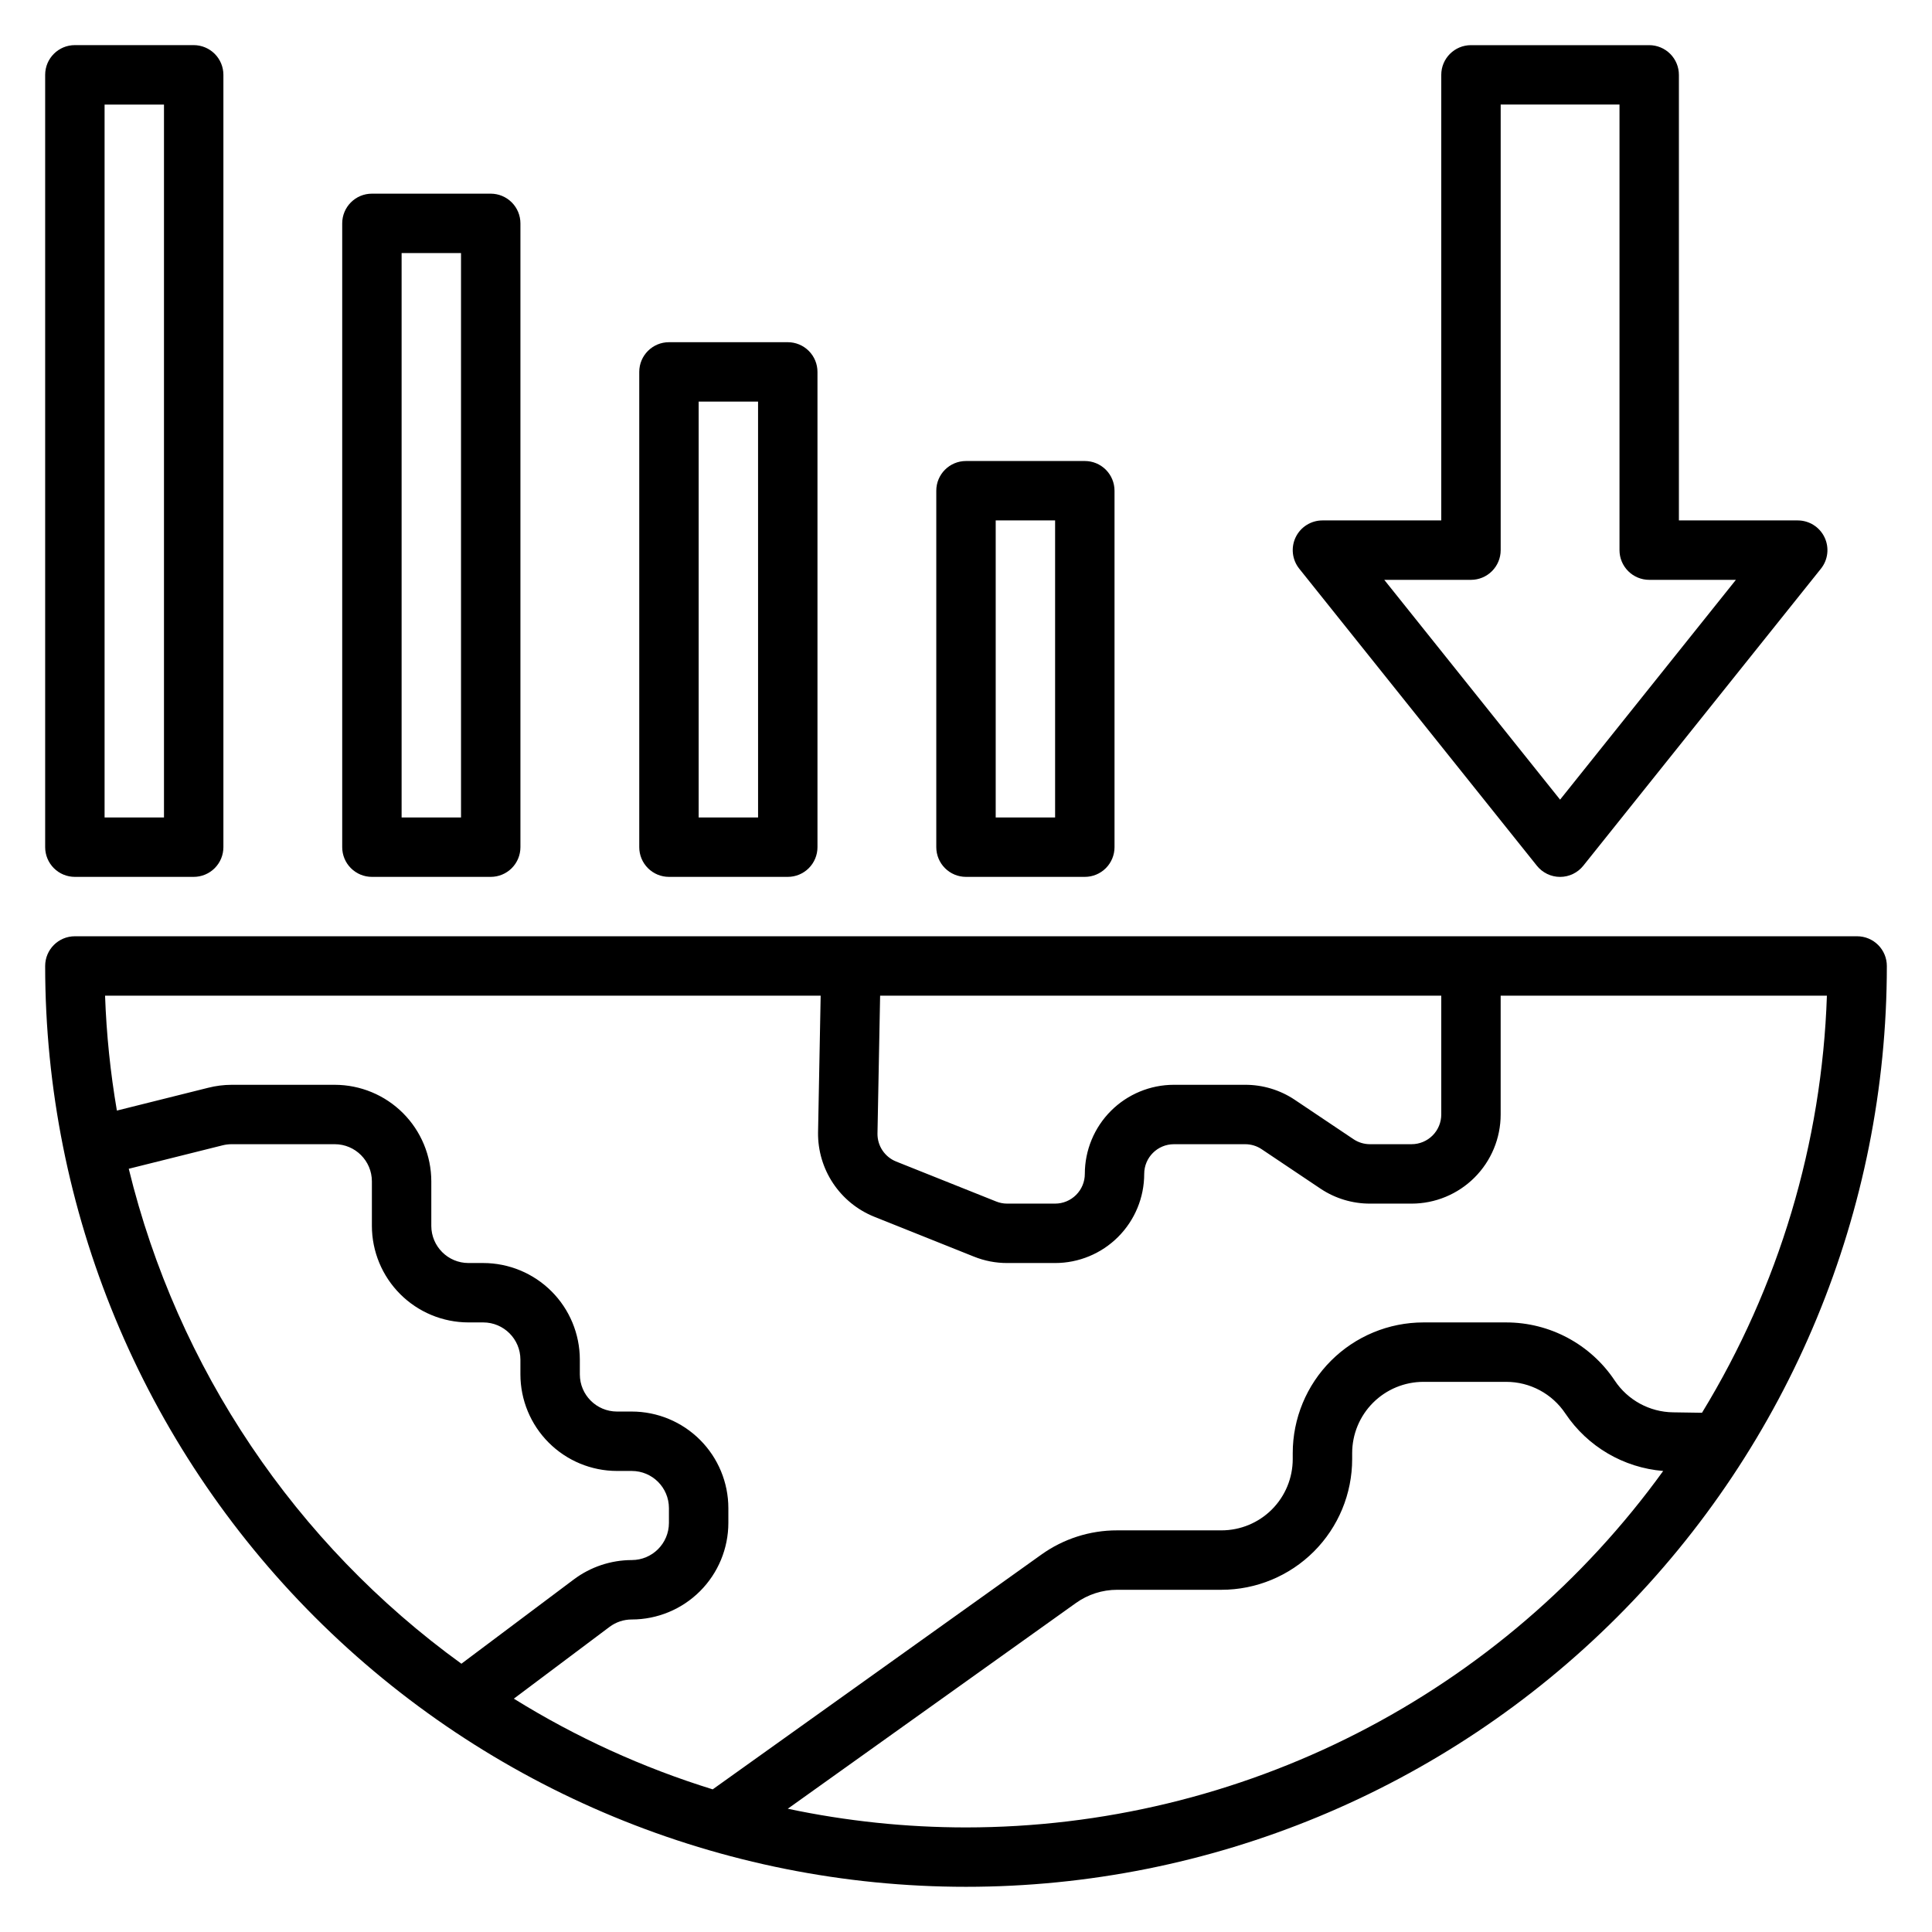
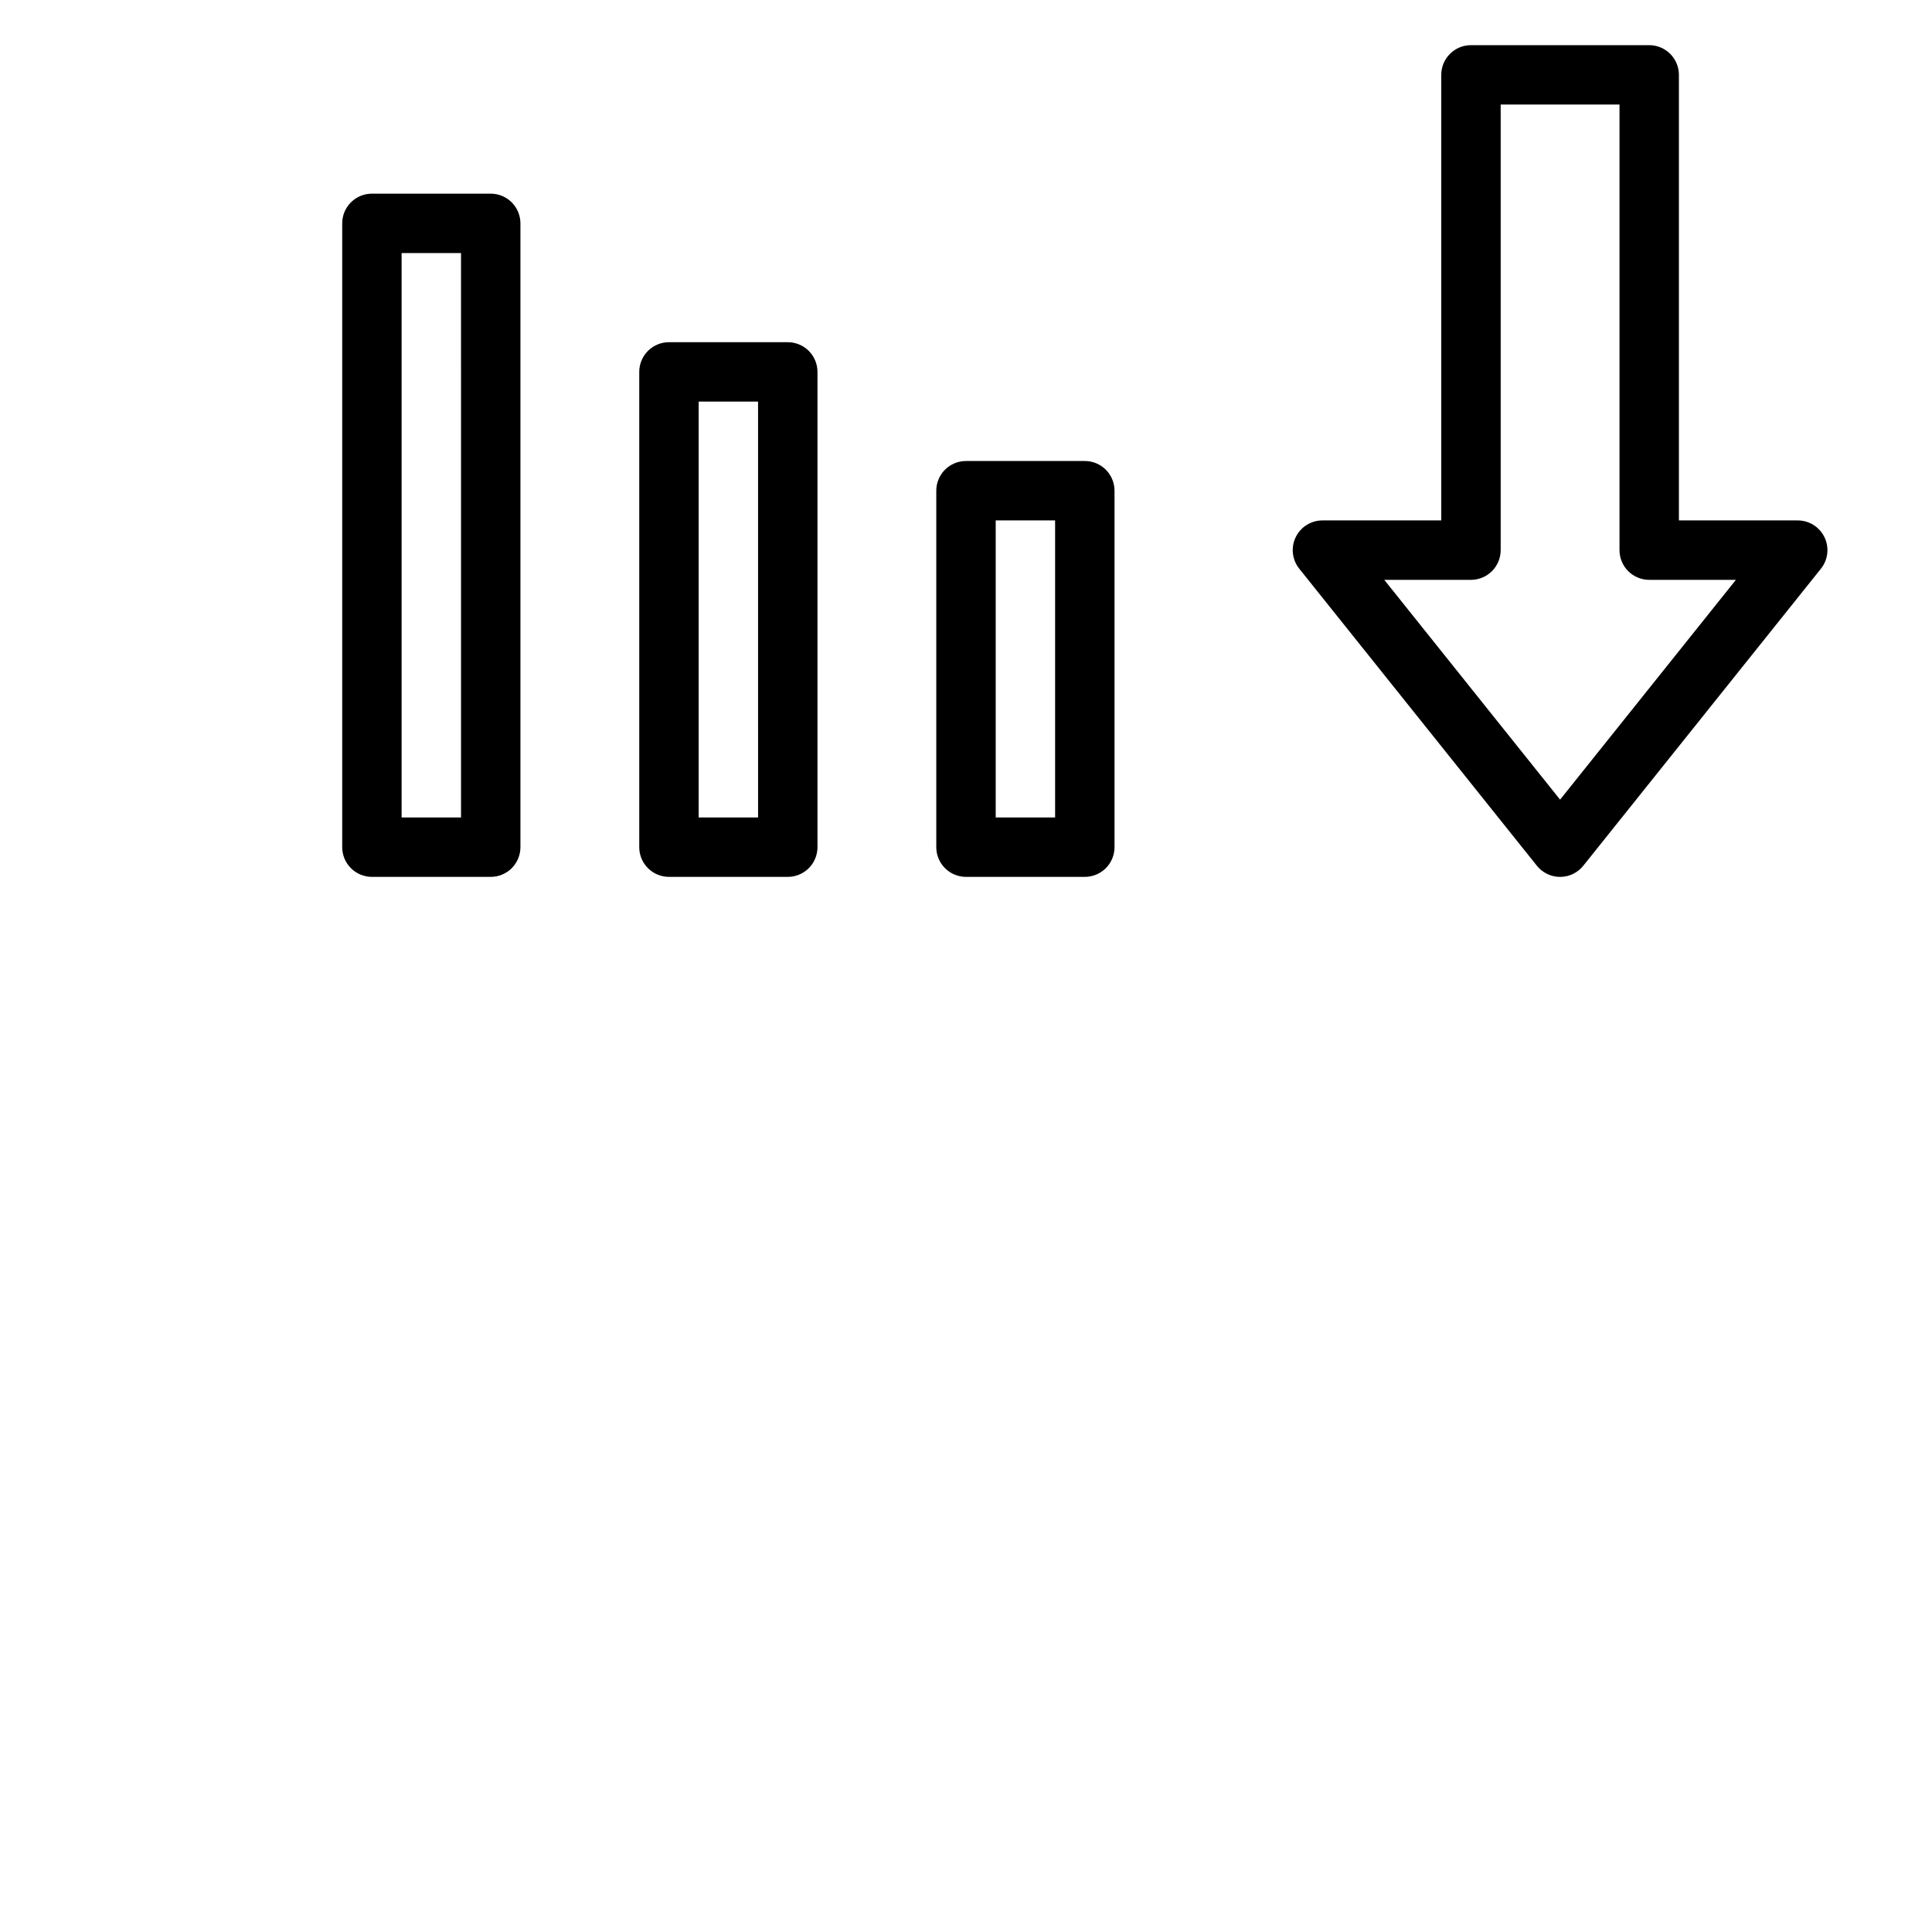
<svg xmlns="http://www.w3.org/2000/svg" fill="#000000" width="800px" height="800px" version="1.1" viewBox="144 144 512 512">
  <g>
-     <path d="m636.16 392.12h-472.32c-4.348 0-7.871 3.527-7.871 7.875 0 64.719 25.711 126.79 71.477 172.55 45.766 45.766 107.84 71.477 172.56 71.477 64.719 0 126.79-25.711 172.55-71.477 45.766-45.766 71.477-107.84 71.477-172.55 0-2.09-0.828-4.09-2.305-5.566-1.477-1.477-3.481-2.309-5.566-2.309zm-258.92 15.746h148.71v31.488c0 2.086-0.828 4.09-2.305 5.566-1.477 1.477-3.477 2.305-5.566 2.305h-11.02c-1.555 0-3.07-0.457-4.363-1.324l-15.633-10.484c-3.871-2.574-8.418-3.941-13.066-3.934h-18.895c-6.262 0-12.27 2.488-16.699 6.914-4.426 4.43-6.914 10.438-6.914 16.699 0 2.09-0.832 4.09-2.309 5.566-1.477 1.477-3.477 2.309-5.566 2.309h-12.711c-1.004 0-1.992-0.191-2.922-0.57l-26.496-10.586c-3.012-1.207-4.977-4.141-4.945-7.383zm-199.12 45.871 24.883-6.219c0.773-0.191 1.566-0.289 2.363-0.293h27.348c5.43 0.008 9.832 4.41 9.84 9.84v11.809c0.008 6.781 2.707 13.285 7.504 18.082 4.793 4.797 11.297 7.492 18.078 7.5h3.938c5.43 0.012 9.832 4.41 9.84 9.844v3.938-0.004c0.008 6.785 2.707 13.285 7.504 18.082 4.797 4.797 11.297 7.496 18.082 7.504h3.938-0.004c5.434 0.008 9.832 4.406 9.84 9.84v3.938-0.004c-0.008 5.434-4.406 9.832-9.84 9.84-5.531 0.008-10.914 1.805-15.344 5.117l-29.812 22.355 0.004 0.004c-44.027-31.871-75.281-78.367-88.16-131.17zm221.88 174.55c-15.875-0.004-31.703-1.664-47.234-4.953l76.359-54.516c3.188-2.281 7.012-3.512 10.934-3.508h27.641c9.184 0 17.996-3.652 24.492-10.145 6.496-6.496 10.145-15.309 10.145-24.492v-1.574c0-5.012 1.988-9.816 5.531-13.359 3.543-3.543 8.352-5.535 13.359-5.535h21.918c6.312-0.008 12.207 3.148 15.703 8.406 5.871 8.754 15.41 14.352 25.914 15.211-21.133 29.234-48.898 53.039-81.016 69.461-32.117 16.422-67.676 24.988-103.75 25.004zm195.05-109.89-7.691-0.117c-6.215-0.086-11.988-3.234-15.43-8.41-6.41-9.637-17.227-15.426-28.801-15.414h-21.902c-9.184 0-17.996 3.652-24.492 10.148-6.496 6.492-10.145 15.305-10.145 24.492v1.574c0 5.008-1.988 9.816-5.531 13.359-3.543 3.543-8.352 5.531-13.359 5.531h-27.641c-7.215-0.016-14.254 2.242-20.121 6.449l-87.066 62.188h0.004c-18.523-5.731-36.234-13.805-52.703-24.035l25.363-19.023c1.703-1.277 3.773-1.965 5.902-1.961 6.785-0.008 13.285-2.707 18.082-7.504 4.797-4.797 7.496-11.297 7.504-18.082v-3.938 0.004c-0.008-6.785-2.707-13.285-7.504-18.082s-11.297-7.496-18.082-7.504h-3.938 0.004c-5.434-0.008-9.832-4.41-9.84-9.84v-3.938 0.004c-0.012-6.785-2.707-13.289-7.504-18.082-4.797-4.797-11.301-7.496-18.082-7.504h-3.938c-5.43-0.008-9.828-4.41-9.84-9.84v-11.809c-0.008-6.781-2.707-13.285-7.5-18.082-4.797-4.797-11.301-7.492-18.082-7.5h-27.34c-2.094 0.008-4.176 0.27-6.203 0.785l-24.199 6.047c-1.727-10.07-2.773-20.242-3.133-30.449h189.64l-0.691 36.297c-0.051 4.773 1.34 9.449 3.984 13.418 2.648 3.973 6.43 7.055 10.852 8.844l26.496 10.598h0.004c2.785 1.121 5.762 1.695 8.77 1.691h12.711c6.266 0 12.273-2.488 16.699-6.918 4.43-4.43 6.918-10.434 6.918-16.699 0-4.348 3.523-7.871 7.871-7.871h18.895c1.551 0 3.07 0.457 4.359 1.324l15.637 10.484c3.883 2.582 8.441 3.949 13.105 3.938h10.98c6.266 0 12.27-2.488 16.699-6.918 4.43-4.43 6.918-10.438 6.918-16.699v-31.488h86.457c-1.316 39.082-12.719 77.156-33.102 110.53z" />
-     <path d="m163.84 376.38h31.488c2.09 0 4.09-0.828 5.566-2.305s2.309-3.481 2.309-5.566v-204.68c0-2.086-0.832-4.09-2.309-5.566-1.477-1.473-3.477-2.305-5.566-2.305h-31.488c-4.348 0-7.871 3.523-7.871 7.871v204.68c0 2.086 0.832 4.09 2.305 5.566 1.477 1.477 3.481 2.305 5.566 2.305zm7.875-204.67h15.742v188.93h-15.742z" />
    <path d="m242.56 376.38h31.488c2.086 0 4.09-0.828 5.566-2.305 1.477-1.477 2.305-3.481 2.305-5.566v-165.31c0-2.09-0.828-4.09-2.305-5.566-1.477-1.477-3.481-2.309-5.566-2.309h-31.488c-4.348 0-7.871 3.527-7.871 7.875v165.31c0 2.086 0.828 4.09 2.305 5.566 1.477 1.477 3.477 2.305 5.566 2.305zm7.871-165.31h15.742l0.004 149.57h-15.746z" />
    <path d="m321.28 376.38h31.488c2.09 0 4.09-0.828 5.566-2.305 1.477-1.477 2.305-3.481 2.305-5.566v-125.95c0-2.09-0.828-4.09-2.305-5.566-1.477-1.477-3.477-2.305-5.566-2.305h-31.488c-4.348 0-7.871 3.523-7.871 7.871v125.95c0 2.086 0.828 4.09 2.305 5.566 1.477 1.477 3.481 2.305 5.566 2.305zm7.871-125.95h15.742l0.004 110.21h-15.746z" />
    <path d="m400 376.38h31.488c2.086 0 4.09-0.828 5.566-2.305 1.473-1.477 2.305-3.481 2.305-5.566v-94.465c0-2.09-0.832-4.09-2.305-5.566-1.477-1.477-3.481-2.305-5.566-2.305h-31.488c-4.348 0-7.875 3.523-7.875 7.871v94.465c0 2.086 0.832 4.09 2.309 5.566 1.477 1.477 3.477 2.305 5.566 2.305zm7.871-94.465h15.742v78.719h-15.742z" />
    <path d="m551.29 373.43c1.496 1.867 3.758 2.957 6.148 2.957 2.394 0 4.656-1.09 6.148-2.957l62.977-78.719c1.895-2.363 2.262-5.602 0.949-8.332-1.309-2.727-4.07-4.461-7.098-4.461h-31.488v-118.08c0-2.086-0.828-4.09-2.305-5.566-1.477-1.473-3.477-2.305-5.566-2.305h-47.23c-4.348 0-7.875 3.523-7.875 7.871v118.08h-31.488c-3.023 0-5.785 1.734-7.098 4.461-1.309 2.731-0.941 5.969 0.953 8.332zm-17.465-75.766c2.086 0 4.09-0.832 5.566-2.309 1.477-1.477 2.305-3.477 2.305-5.566v-118.08h31.488v118.08c0 2.09 0.828 4.09 2.305 5.566 1.477 1.477 3.481 2.309 5.566 2.309h22.977l-46.594 58.25-46.594-58.25z" />
  </g>
</svg>